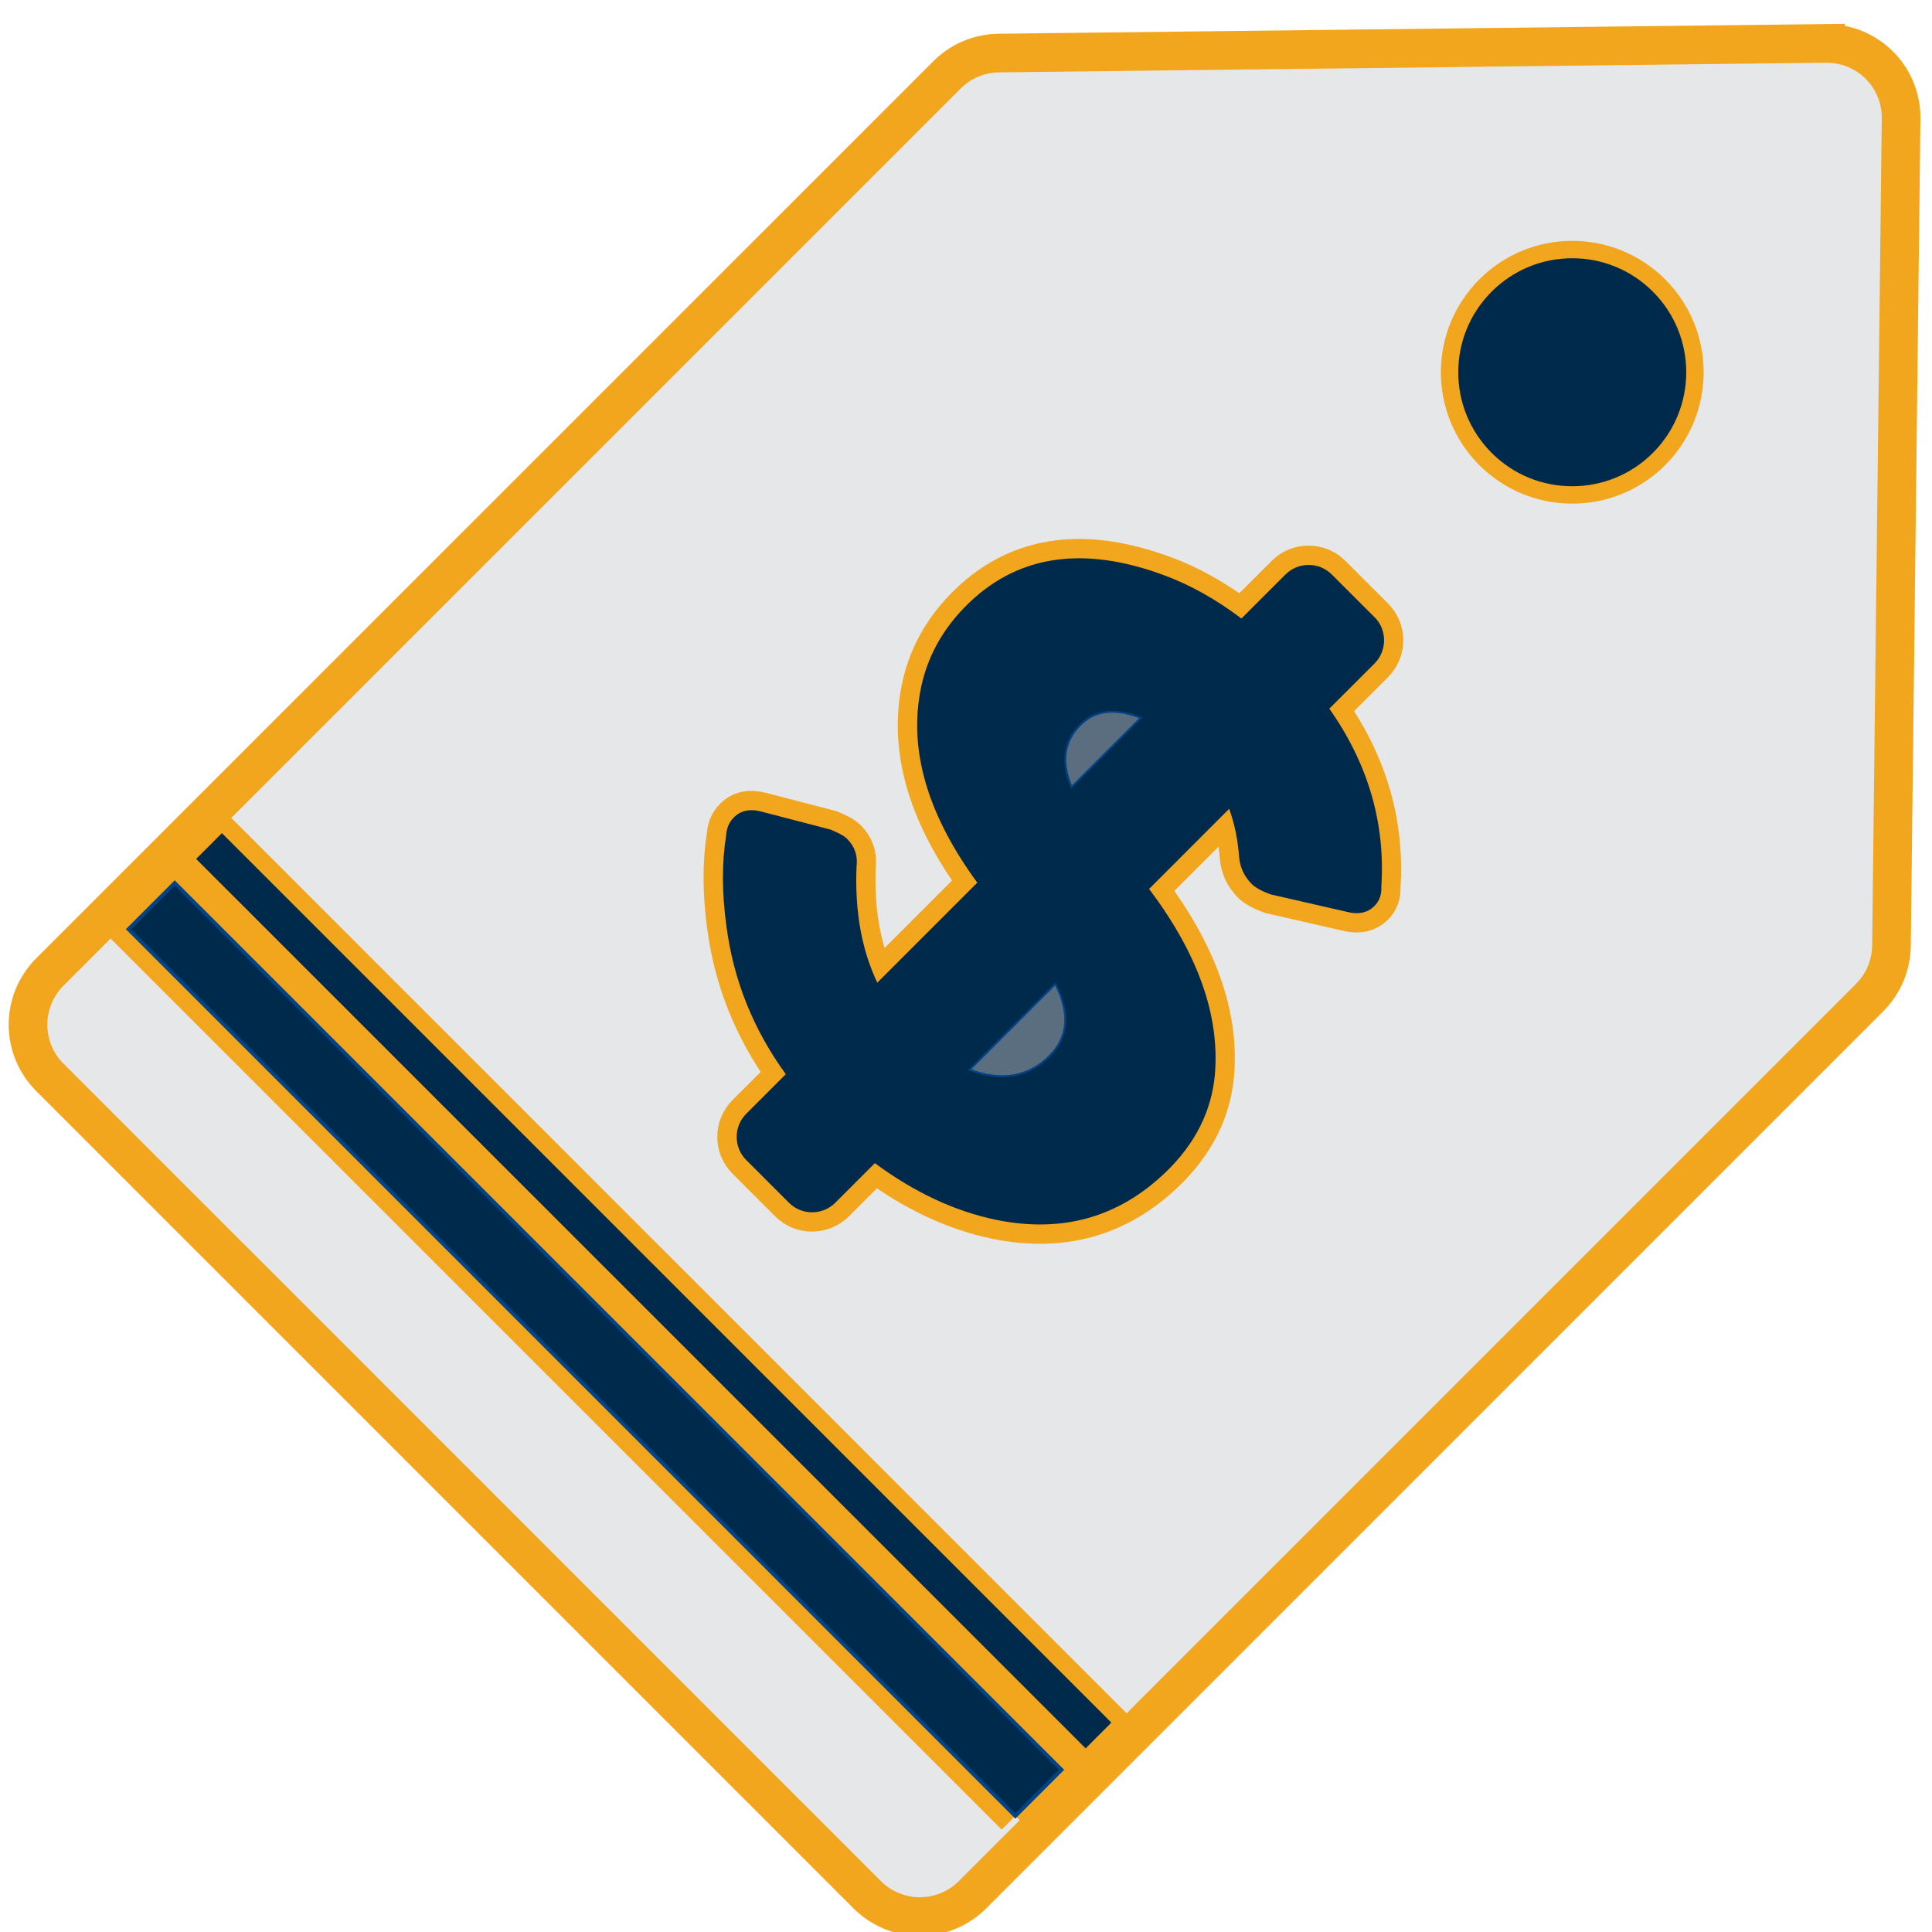
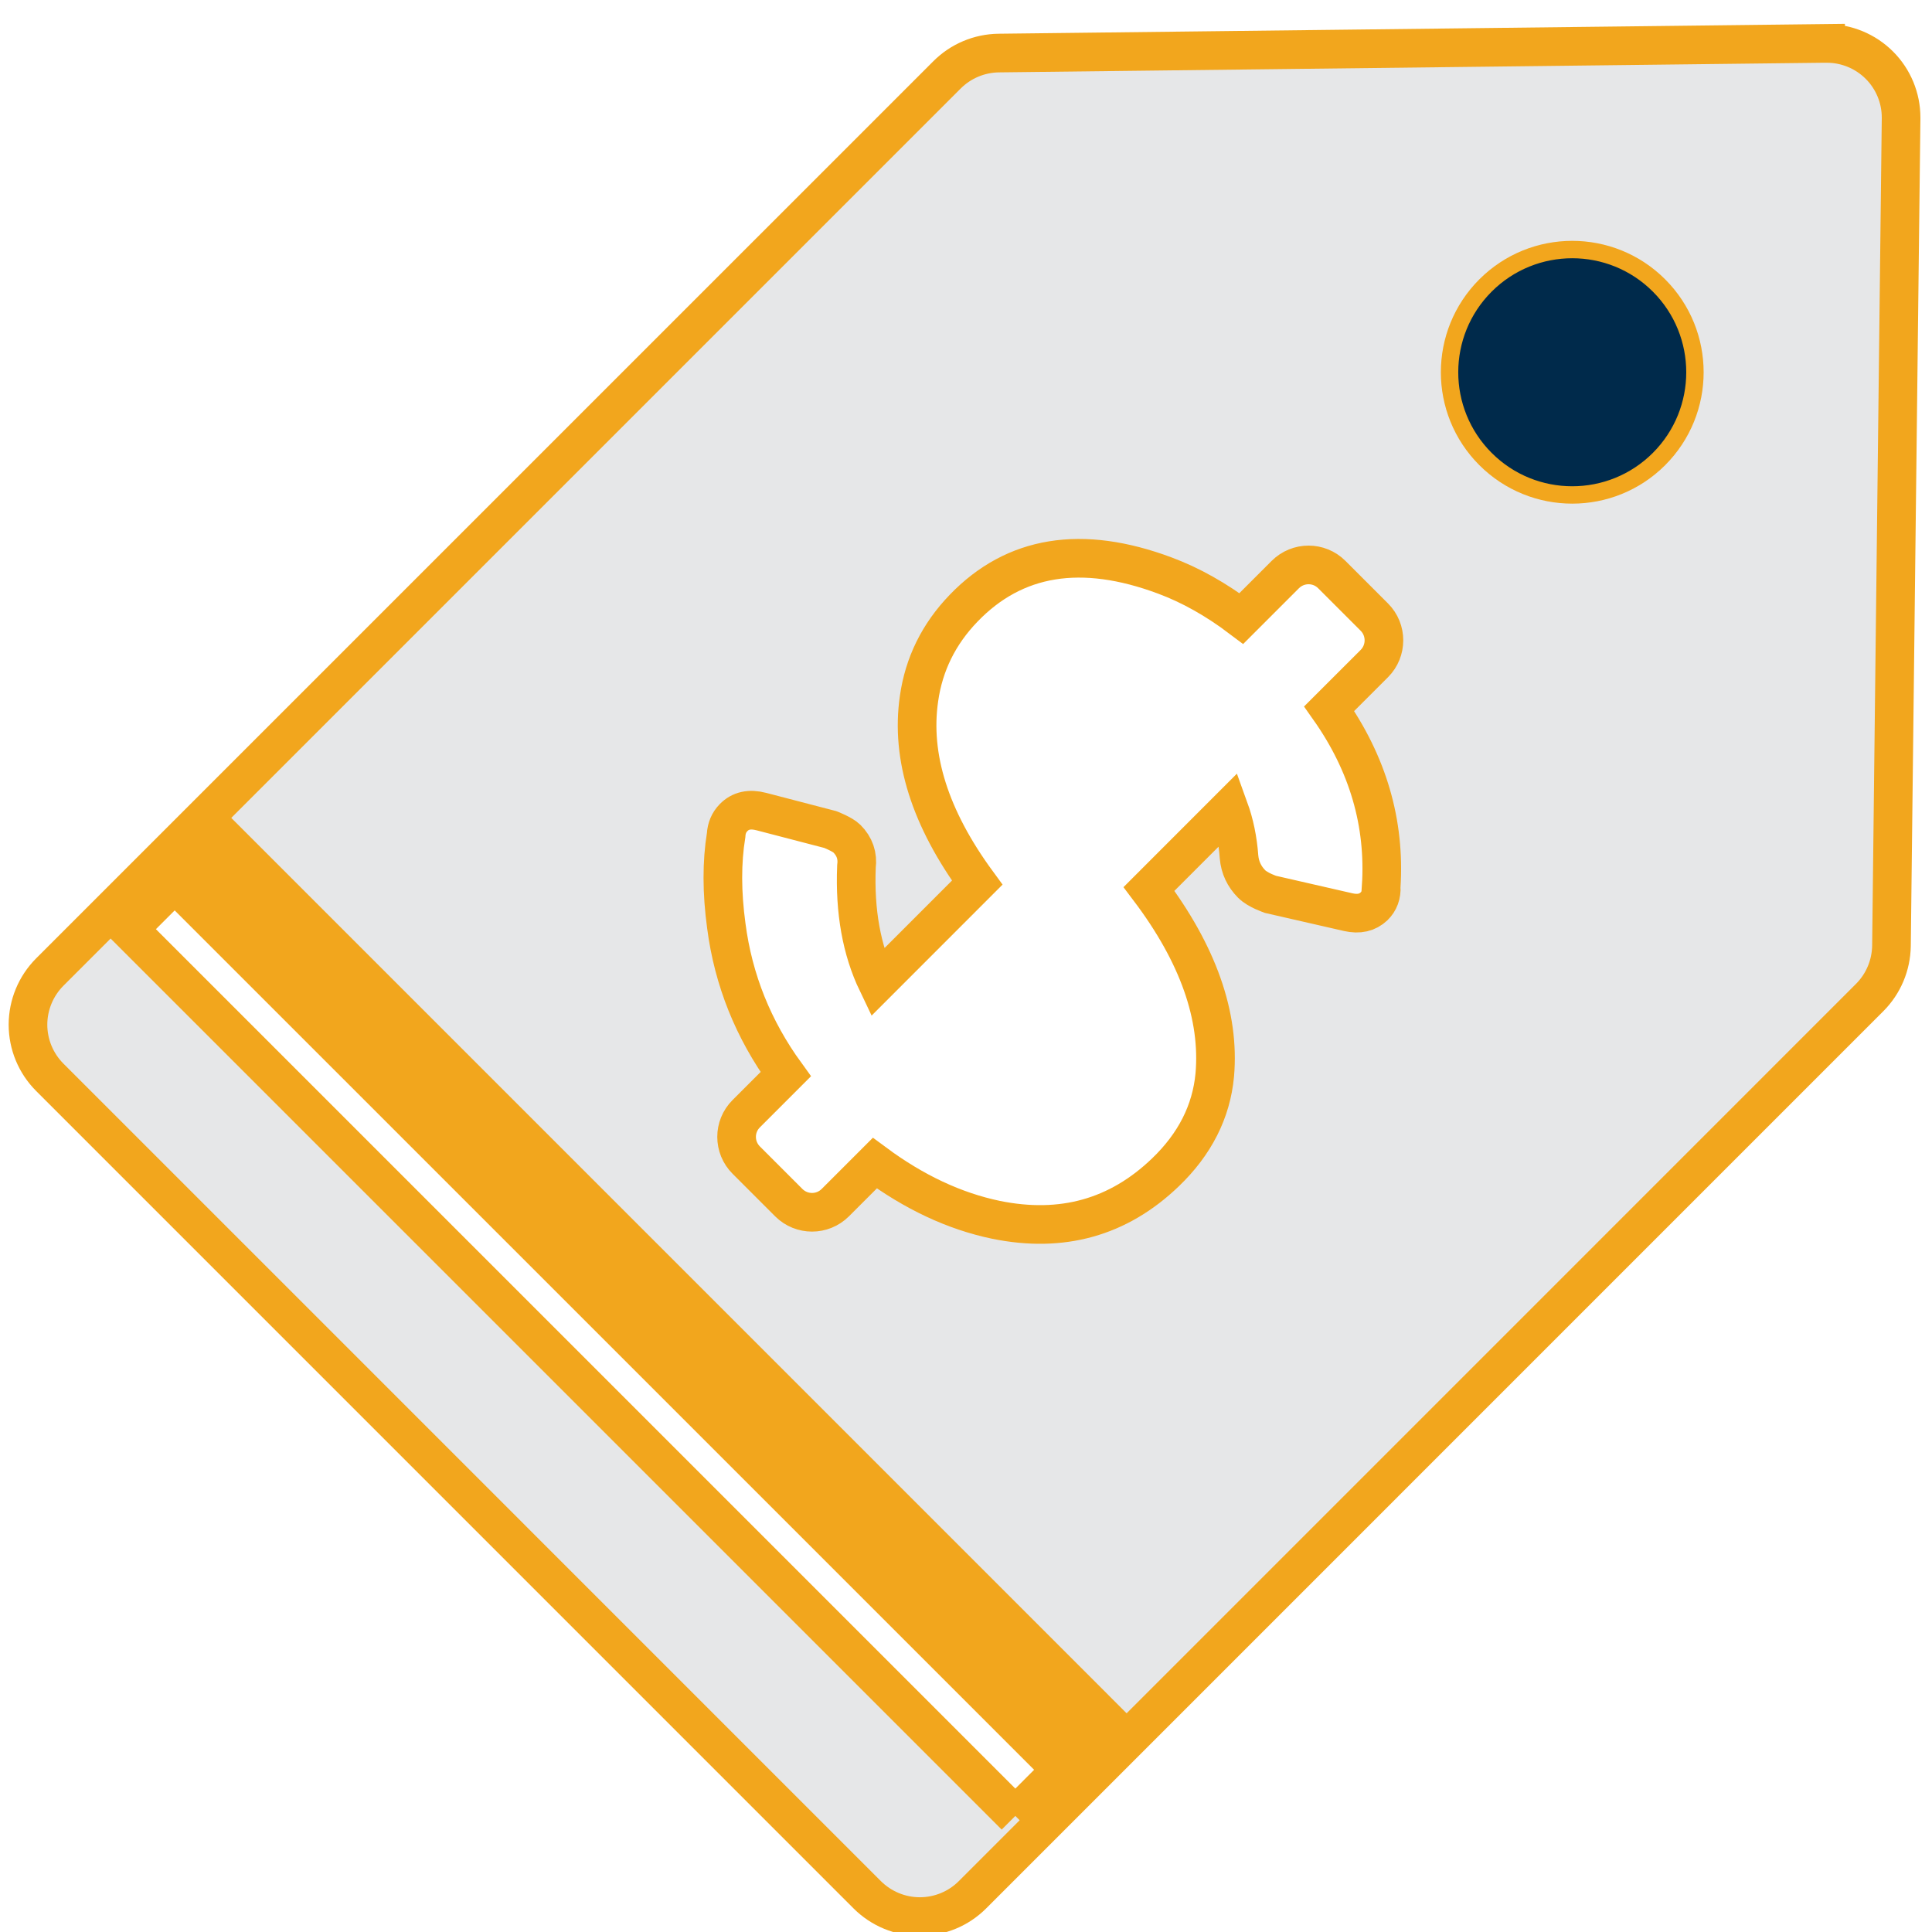
<svg xmlns="http://www.w3.org/2000/svg" id="Layer_1" viewBox="0 0 500 500">
  <defs>
    <style>.cls-1,.cls-2,.cls-3,.cls-4{stroke-miterlimit:10;}.cls-1,.cls-5,.cls-4{fill:#002a4b;}.cls-1,.cls-3{stroke:#004386;}.cls-2{fill:#e6e7e8;stroke:#f2a61d;stroke-width:10px;}.cls-3{fill:#5a6e7f;}.cls-4{stroke:#002a4b;}</style>
  </defs>
-   <path class="cls-3" d="M279.37,187.45c-4.39,4.46-5.09,10.02-2.12,16.66l18.39-18.38-1.17-.52c-6.38-2.25-11.41-1.5-15.09,2.24Z" />
-   <path class="cls-3" d="M254.16,278.1c6.9,1.69,12.75,.18,17.53-4.52,5.13-5.07,5.59-11.53,1.51-19.36l-22.72,22.72c1.21,.46,2.46,.88,3.68,1.15Z" />
  <path class="cls-2" d="M472.46,11.23l-213.99,2.5c-5.03,.07-9.82,2.08-13.38,5.64L12.87,251.58c-3.6,3.62-5.62,8.5-5.63,13.61,.01,5.11,2.03,9.99,5.64,13.61l211.57,211.58c3.63,3.6,8.49,5.62,13.61,5.63,5.11-.01,9.99-2.02,13.61-5.64l232.2-232.21c3.56-3.57,5.56-8.35,5.64-13.37l2.49-214.09v-.26c.01-5.09-2.03-9.99-5.62-13.57-3.6-3.6-8.52-5.64-13.62-5.63h-.3Zm-209.69,458.73L33.28,240.47l11.93-11.93,229.49,229.48-11.93,11.94Zm18.19-18.19L51.47,222.29l5.97-5.96,229.47,229.48-5.95,5.97Zm76.51-222.31c.09,2.09-.53,3.8-1.87,5.1-1.7,1.62-3.9,2.13-6.66,1.51l-20.1-4.6-.05-.02s-3.27-1.08-4.85-2.66c-1.95-1.96-3.04-4.3-3.28-7.01-.33-4.5-1.19-8.65-2.57-12.46l-20.73,20.74c12.7,16.82,18.35,32.88,17.02,48.15-.89,9.49-5.16,17.89-12.76,25.19-12.18,11.71-26.79,15.77-43.86,12.29-10.77-2.24-21.23-7.17-31.36-14.67l-10.24,10.24c-3.33,3.31-8.69,3.3-12.01,0l-11.02-11.02c-3.32-3.31-3.34-8.69-.01-12.01l10.23-10.23c-8.38-11.55-13.55-24.32-15.38-38.38-1.18-8.64-1.19-16.49-.05-23.48,.1-1.81,.73-3.3,1.9-4.51,1.78-1.85,4.19-2.39,7.22-1.59l17.82,4.64,.06,.02s3.13,1.22,4.24,2.33c2.03,2.03,2.86,4.44,2.49,7.25-.47,11.59,1.33,21.58,5.38,30.03l25.87-25.88c-12.21-16.67-17.25-32.53-15.06-47.62,1.26-8.9,5.09-16.72,11.57-23.43,13.15-13.64,30.52-16.48,52.08-8.42,6.69,2.49,13.27,6.2,19.77,11.11l11.37-11.37c3.33-3.32,8.71-3.33,12.03-.01l11.02,11.02c3.31,3.32,3.31,8.7-.01,12.03l-11.68,11.67c10.03,14.23,14.52,29.61,13.46,46.06Zm69.94-112.61c-11.33,11.33-29.7,11.32-41.02,0-11.33-11.32-11.33-29.69,0-41.02,11.32-11.33,29.69-11.33,41.02,0,11.32,11.33,11.32,29.69,0,41.02Z" />
  <path class="cls-4" d="M386.39,75.83c-11.33,11.33-11.33,29.69,0,41.02,11.31,11.33,29.69,11.33,41.02,0,11.32-11.33,11.32-29.69,0-41.02-11.33-11.33-29.69-11.33-41.02,0Z" />
-   <rect class="cls-1" x="145.55" y="186.97" width="16.88" height="324.55" transform="translate(-201.85 211.18) rotate(-45)" />
-   <polygon class="cls-4" points="51.47 222.29 280.96 451.77 286.91 445.81 57.43 216.32 51.47 222.29" />
-   <path class="cls-5" d="M355.7,159.71l-11.02-11.02c-3.32-3.32-8.7-3.31-12.03,.01l-11.37,11.37c-6.5-4.91-13.08-8.62-19.77-11.11-21.56-8.06-38.94-5.23-52.08,8.42-6.48,6.71-10.31,14.53-11.57,23.43-2.19,15.08,2.85,30.94,15.06,47.62l-25.87,25.88c-4.05-8.45-5.85-18.44-5.38-30.03,.37-2.81-.46-5.23-2.49-7.25-1.11-1.11-4.24-2.33-4.24-2.33l-.06-.02-17.82-4.64c-3.04-.81-5.44-.26-7.22,1.59-1.17,1.21-1.8,2.7-1.9,4.51-1.14,6.99-1.13,14.84,.05,23.48,1.82,14.06,6.99,26.84,15.38,38.38l-10.23,10.23c-3.33,3.32-3.31,8.69,.01,12.01l11.02,11.02c3.32,3.31,8.68,3.32,12.01,0l10.24-10.24c10.13,7.5,20.59,12.43,31.36,14.67,17.06,3.48,31.67-.58,43.86-12.29,7.6-7.3,11.87-15.7,12.76-25.19,1.33-15.27-4.32-31.33-17.02-48.15l20.73-20.74c1.38,3.81,2.24,7.96,2.57,12.46,.24,2.71,1.33,5.05,3.28,7.01,1.58,1.58,4.85,2.66,4.85,2.66l.05,.02,20.1,4.6c2.75,.62,4.96,.12,6.66-1.51,1.34-1.3,1.97-3.01,1.87-5.1,1.06-16.45-3.43-31.82-13.46-46.06l11.68-11.67c3.32-3.32,3.32-8.71,.01-12.03Zm-84.02,113.88c-4.78,4.7-10.63,6.2-17.53,4.52-1.22-.27-2.47-.7-3.68-1.15l22.72-22.72c4.08,7.82,3.62,14.29-1.51,19.36Zm5.56-69.47c-2.96-6.64-2.26-12.2,2.12-16.66,3.68-3.74,8.71-4.49,15.09-2.24l1.17,.52-18.39,18.38Z" />
</svg>